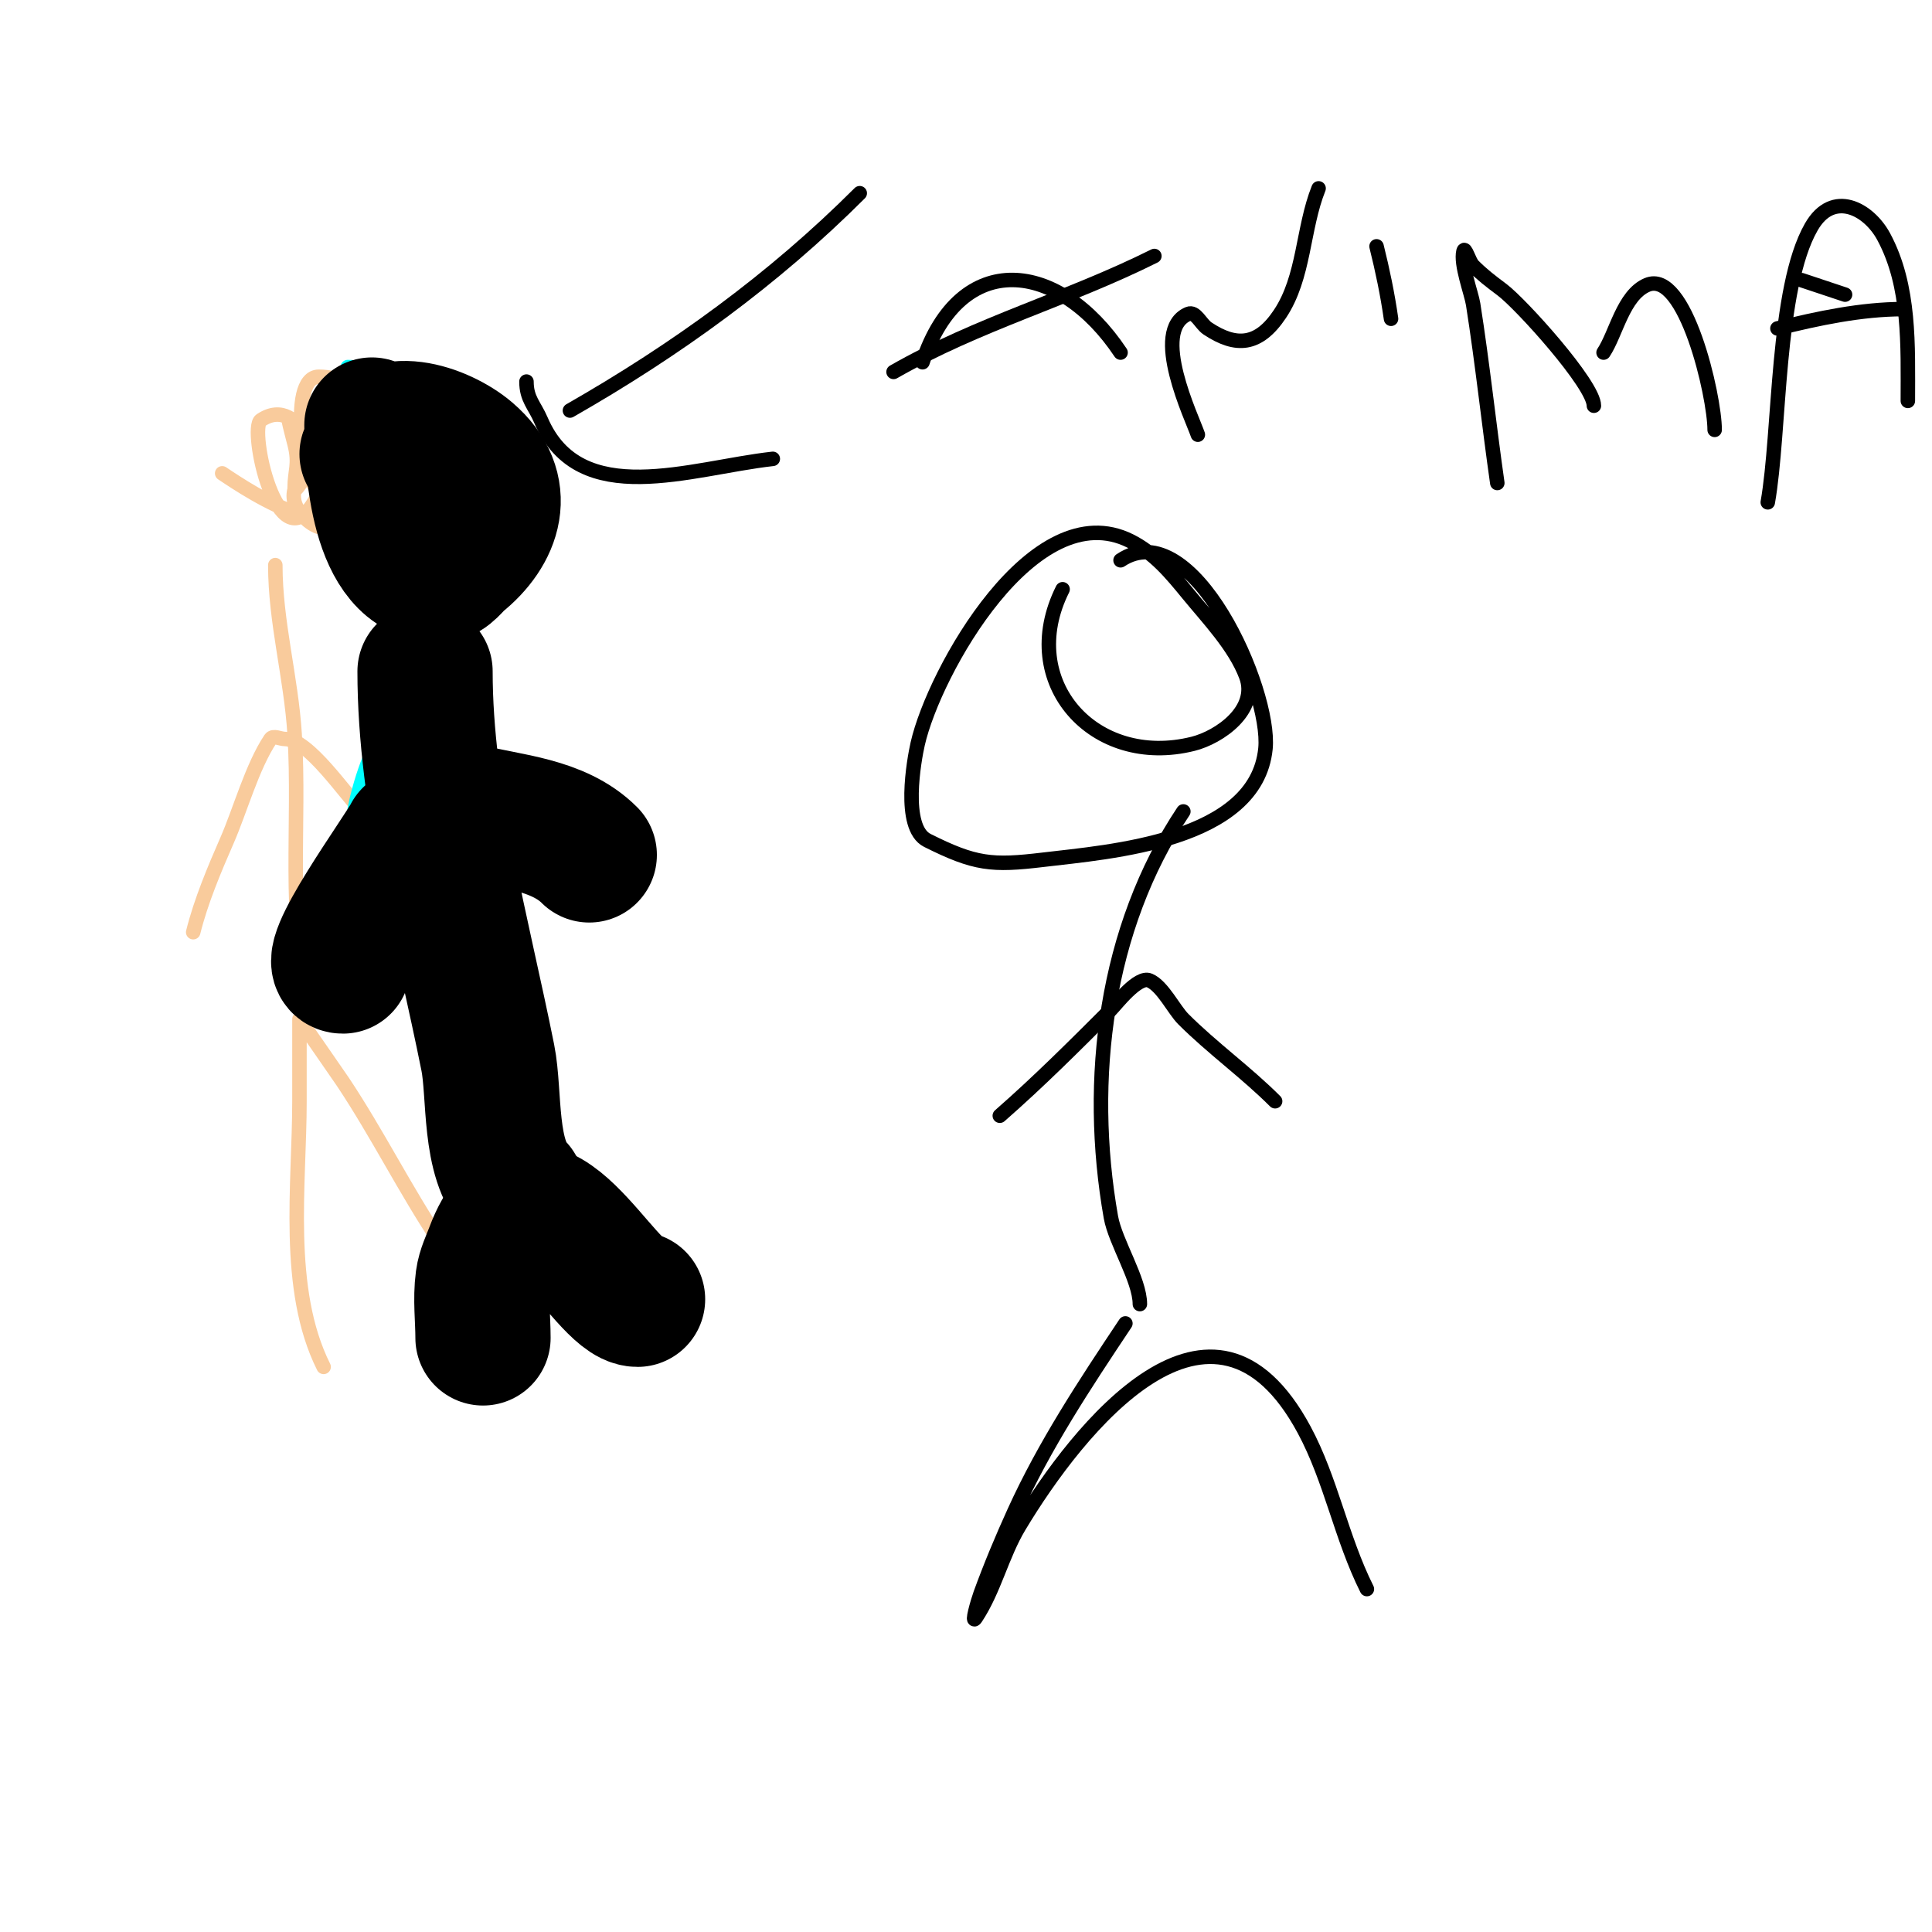
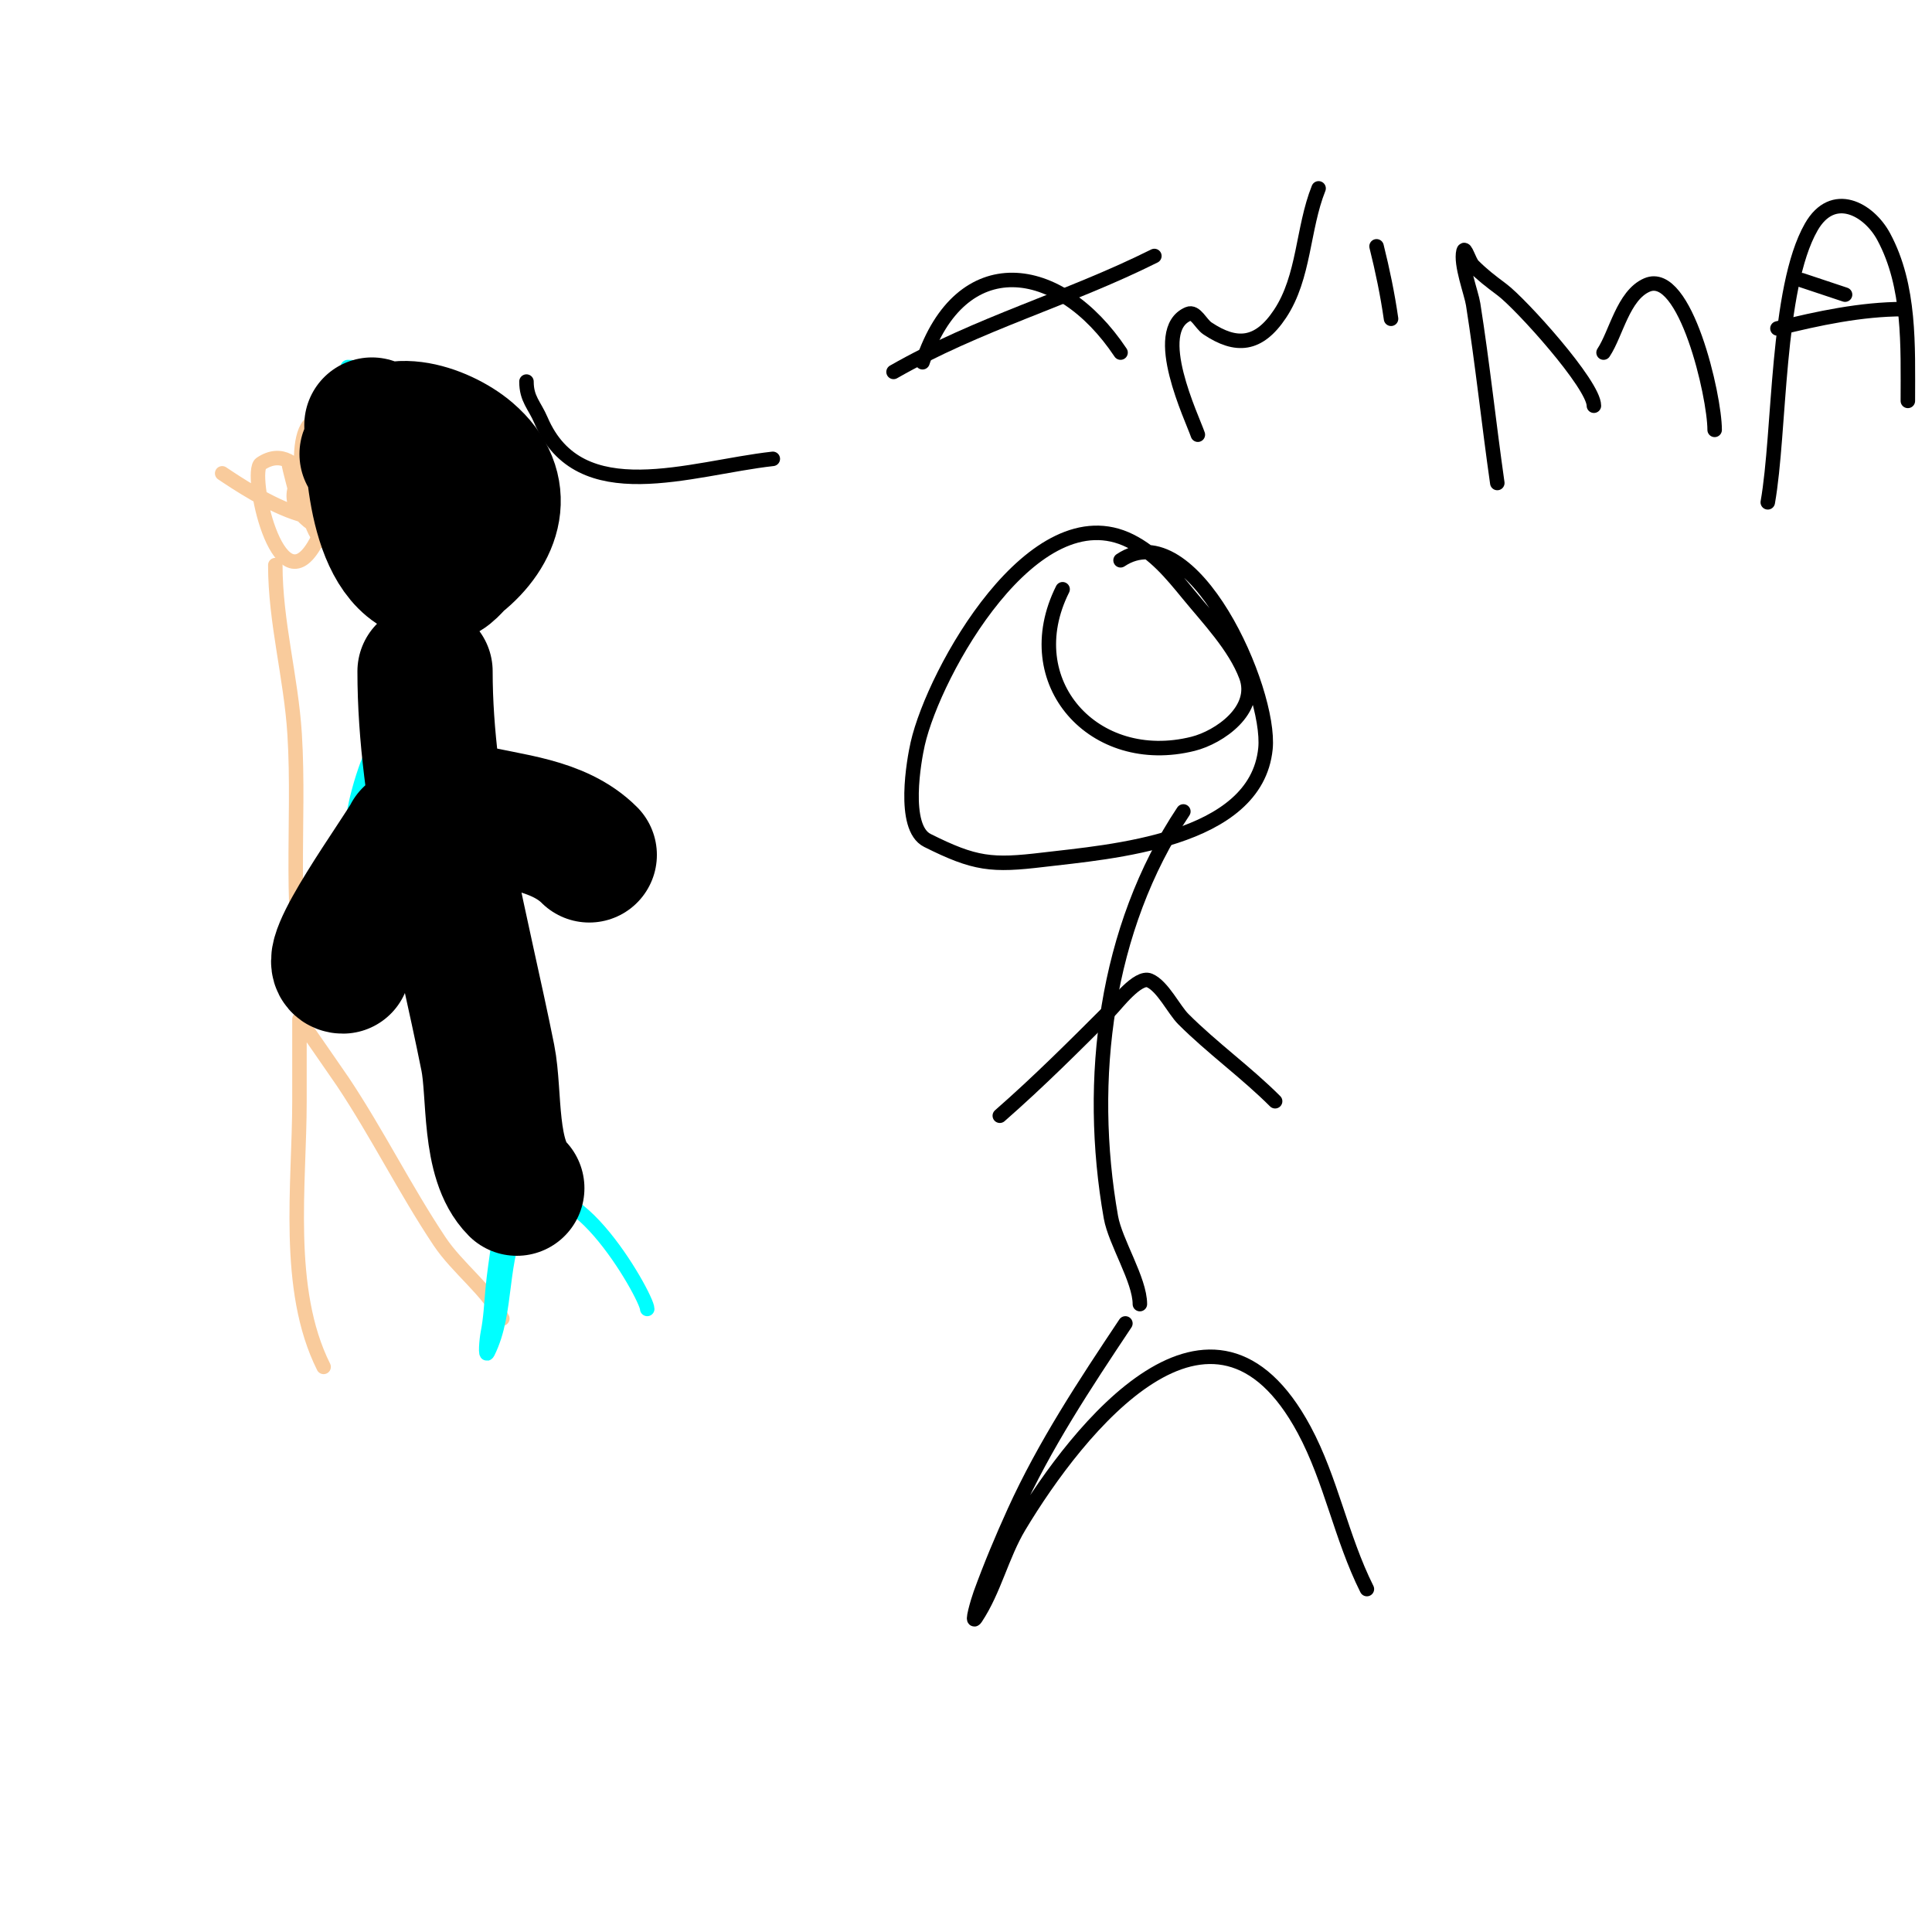
<svg xmlns="http://www.w3.org/2000/svg" viewBox="0 0 400 400" version="1.1">
  <g fill="none" stroke="#f9cb9c" stroke-width="3" stroke-linecap="round" stroke-linejoin="round">
    <path d="M67,283c-8.056,-16.112 -5,-37.816 -5,-55c0,-0.333 0,-0.667 0,-1c0,-0.667 0,-1.333 0,-2c0,-0.741 0,-14 0,-14c0,0 8.332,11.998 9,13c7.132,10.698 12.854,22.281 20,33c3.73,5.595 10.067,10.135 13,16" />
    <path d="M64,208c-4.564,-18.258 -1.838,-37.406 -3,-56c-0.738,-11.802 -4,-23.201 -4,-35" />
-     <path d="M40,193c1.603,-6.413 4.353,-12.951 7,-19c2.726,-6.23 5.192,-15.288 9,-21c0.555,-0.832 2,0 3,0c4.878,0 12.57,11.57 16,15" />
-     <path d="M46,98c5.596,3.73 28,18.953 28,0c0,-8.843 -17.874,0.168 -12,8c1.043,1.39 3.871,4.065 6,3c2.986,-1.493 9.323,-8.758 5,-12c-3.282,-2.462 -6.188,-0.687 -9,1c-1.213,0.728 -3,4.414 -3,3c0,-3.536 1.045,-4.819 0,-9c-0.412,-1.649 -1.76,-6.52 -1,-5c2.753,5.505 4.408,16.482 12,18c5.016,1.003 6.78,-8.358 7,-11c0.638,-7.655 -4.319,-16 -13,-16c-6.679,0 -2.884,23.705 1,25c1.143,0.381 1.19,-0.048 1,-1c-0.741,-3.707 -5.433,-20.711 -14,-15c-2.538,1.692 3.407,29.655 11,17c1.306,-2.177 2.132,-4.614 3,-7c0.47,-1.292 0.667,-2.667 1,-4" />
+     <path d="M46,98c5.596,3.73 28,18.953 28,0c0,-8.843 -17.874,0.168 -12,8c1.043,1.39 3.871,4.065 6,3c2.986,-1.493 9.323,-8.758 5,-12c-3.282,-2.462 -6.188,-0.687 -9,1c-1.213,0.728 -3,4.414 -3,3c-0.412,-1.649 -1.76,-6.52 -1,-5c2.753,5.505 4.408,16.482 12,18c5.016,1.003 6.78,-8.358 7,-11c0.638,-7.655 -4.319,-16 -13,-16c-6.679,0 -2.884,23.705 1,25c1.143,0.381 1.19,-0.048 1,-1c-0.741,-3.707 -5.433,-20.711 -14,-15c-2.538,1.692 3.407,29.655 11,17c1.306,-2.177 2.132,-4.614 3,-7c0.47,-1.292 0.667,-2.667 1,-4" />
  </g>
  <g fill="none" stroke="#00ffff" stroke-width="3" stroke-linecap="round" stroke-linejoin="round">
    <path d="M72,76c3.644,0 6.643,1.881 10,3c2.933,0.978 6.331,0.665 9,2c13.428,6.714 -10.436,27.872 -13,33" />
    <path d="M79,78c-3.779,13.857 -11.068,33.986 9,38" />
    <path d="M85,118c0,8.947 -0.046,23.907 4,32" />
    <path d="M83,145c-4.322,6.483 -7.1,12.4 -9,20c-0.793,3.17 -0.973,5.92 -2,9c-0.333,1 -1.745,3.745 -1,3c5.752,-5.752 12.764,-21.911 21,-25c9.747,-3.655 16,19.407 16,26" />
-     <path d="M83,149c9.677,19.354 13.493,40.967 18,62c2.364,11.033 2.872,23.743 8,34" />
    <path d="M104,248c0,6.555 -1.412,12.531 -2,19c-0.273,3.006 -0.408,6.04 -1,9c-0.261,1.307 -0.596,5.193 0,4c4.262,-8.524 2.187,-19.336 7,-28c8.278,-14.9 26,16.417 26,19" />
  </g>
  <g fill="none" stroke="#000000" stroke-width="3" stroke-linecap="round" stroke-linejoin="round">
-     <path d="M118,85c21.967,-12.552 42.156,-27.156 60,-45" />
    <path d="M109,79c0,3.61 1.656,4.864 3,8c8.013,18.697 30.9,9.9 48,8" />
    <path d="M191,75c7.888,-23.664 28.268,-21.099 41,-2" />
    <path d="M185,77c17.58,-10.046 36.162,-15.081 54,-24" />
    <path d="M248,90c-1.104,-3.313 -9.989,-21.576 -2,-25c1.532,-0.657 2.613,2.075 4,3c5.938,3.959 10.593,3.611 15,-3c5.085,-7.627 4.675,-17.688 8,-26" />
    <path d="M285,51c1.237,4.947 2.279,9.952 3,15" />
    <path d="M310,100c-1.761,-12.33 -3.057,-24.692 -5,-37c-0.373,-2.363 -2.675,-8.302 -2,-11c0.291,-1.166 1.15,2.15 2,3c1.887,1.887 3.48,3.11 6,5c3.898,2.923 19,19.615 19,24" />
    <path d="M332,73c2.601,-3.901 4.064,-11.885 9,-14c7.913,-3.391 14,22.955 14,30" />
    <path d="M366,104c2.582,-14.631 1.726,-44.27 9,-57c4.466,-7.815 11.902,-3.753 15,2c5.524,10.259 5,22.637 5,34" />
    <path d="M373,58l9,3" />
    <path d="M368,68c8.371,-2.093 17.393,-4 26,-4" />
    <path d="M220,122c-9.616,19.232 6.523,37.119 27,32c5.469,-1.367 13.614,-7.03 11,-14c-2.329,-6.21 -7.902,-11.991 -12,-17c-3.482,-4.256 -6.943,-8.472 -12,-11c-19.928,-9.964 -40.601,27.044 -44,42c-0.726,3.195 -3.329,17.336 2,20c9.892,4.946 13.328,5.281 24,4c13.697,-1.644 44.077,-3.768 46,-23c1.213,-12.132 -15.094,-48.937 -30,-39" />
    <path d="M245,168c-16.127,24.191 -20.034,55.474 -15,84c0.91,5.159 6,12.994 6,18" />
    <path d="M207,231c8.029,-7.026 15.455,-14.455 23,-22c1.055,-1.055 5.598,-7.029 8,-6c2.727,1.169 5.036,6.036 7,8c5.987,5.987 12.988,10.988 19,17" />
    <path d="M233,274c-8.401,12.601 -16.712,25.167 -23,39c-2.536,5.579 -4.906,11.241 -7,17c-0.581,1.597 -1.943,6.414 -1,5c3.855,-5.782 5.407,-13.012 9,-19c12.23,-20.383 40.013,-55.262 59,-20c5.598,10.397 7.652,22.304 13,33" />
  </g>
  <g fill="none" stroke="#000000" stroke-width="28" stroke-linecap="round" stroke-linejoin="round">
-     <path d="M100,277c0,-4 -0.529,-8.035 0,-12c0.279,-2.09 1.26,-4.026 2,-6c8.595,-22.92 23.06,10 30,10" />
    <path d="M107,246c-5.893,-5.893 -4.494,-19.469 -6,-27c-5.18,-25.901 -13,-53.515 -13,-80" />
    <path d="M77,88c0,7.899 1.006,31 14,31c1.566,0 3.089,-2.271 4,-3c7.35,-5.88 10.513,-14.703 2,-22c-5.533,-4.742 -18,-9.001 -21,0" />
    <path d="M85,173c-1.799,3.599 -18.912,27 -14,27" />
    <path d="M97,168c8.343,2.086 18.589,2.589 25,9" />
  </g>
</svg>